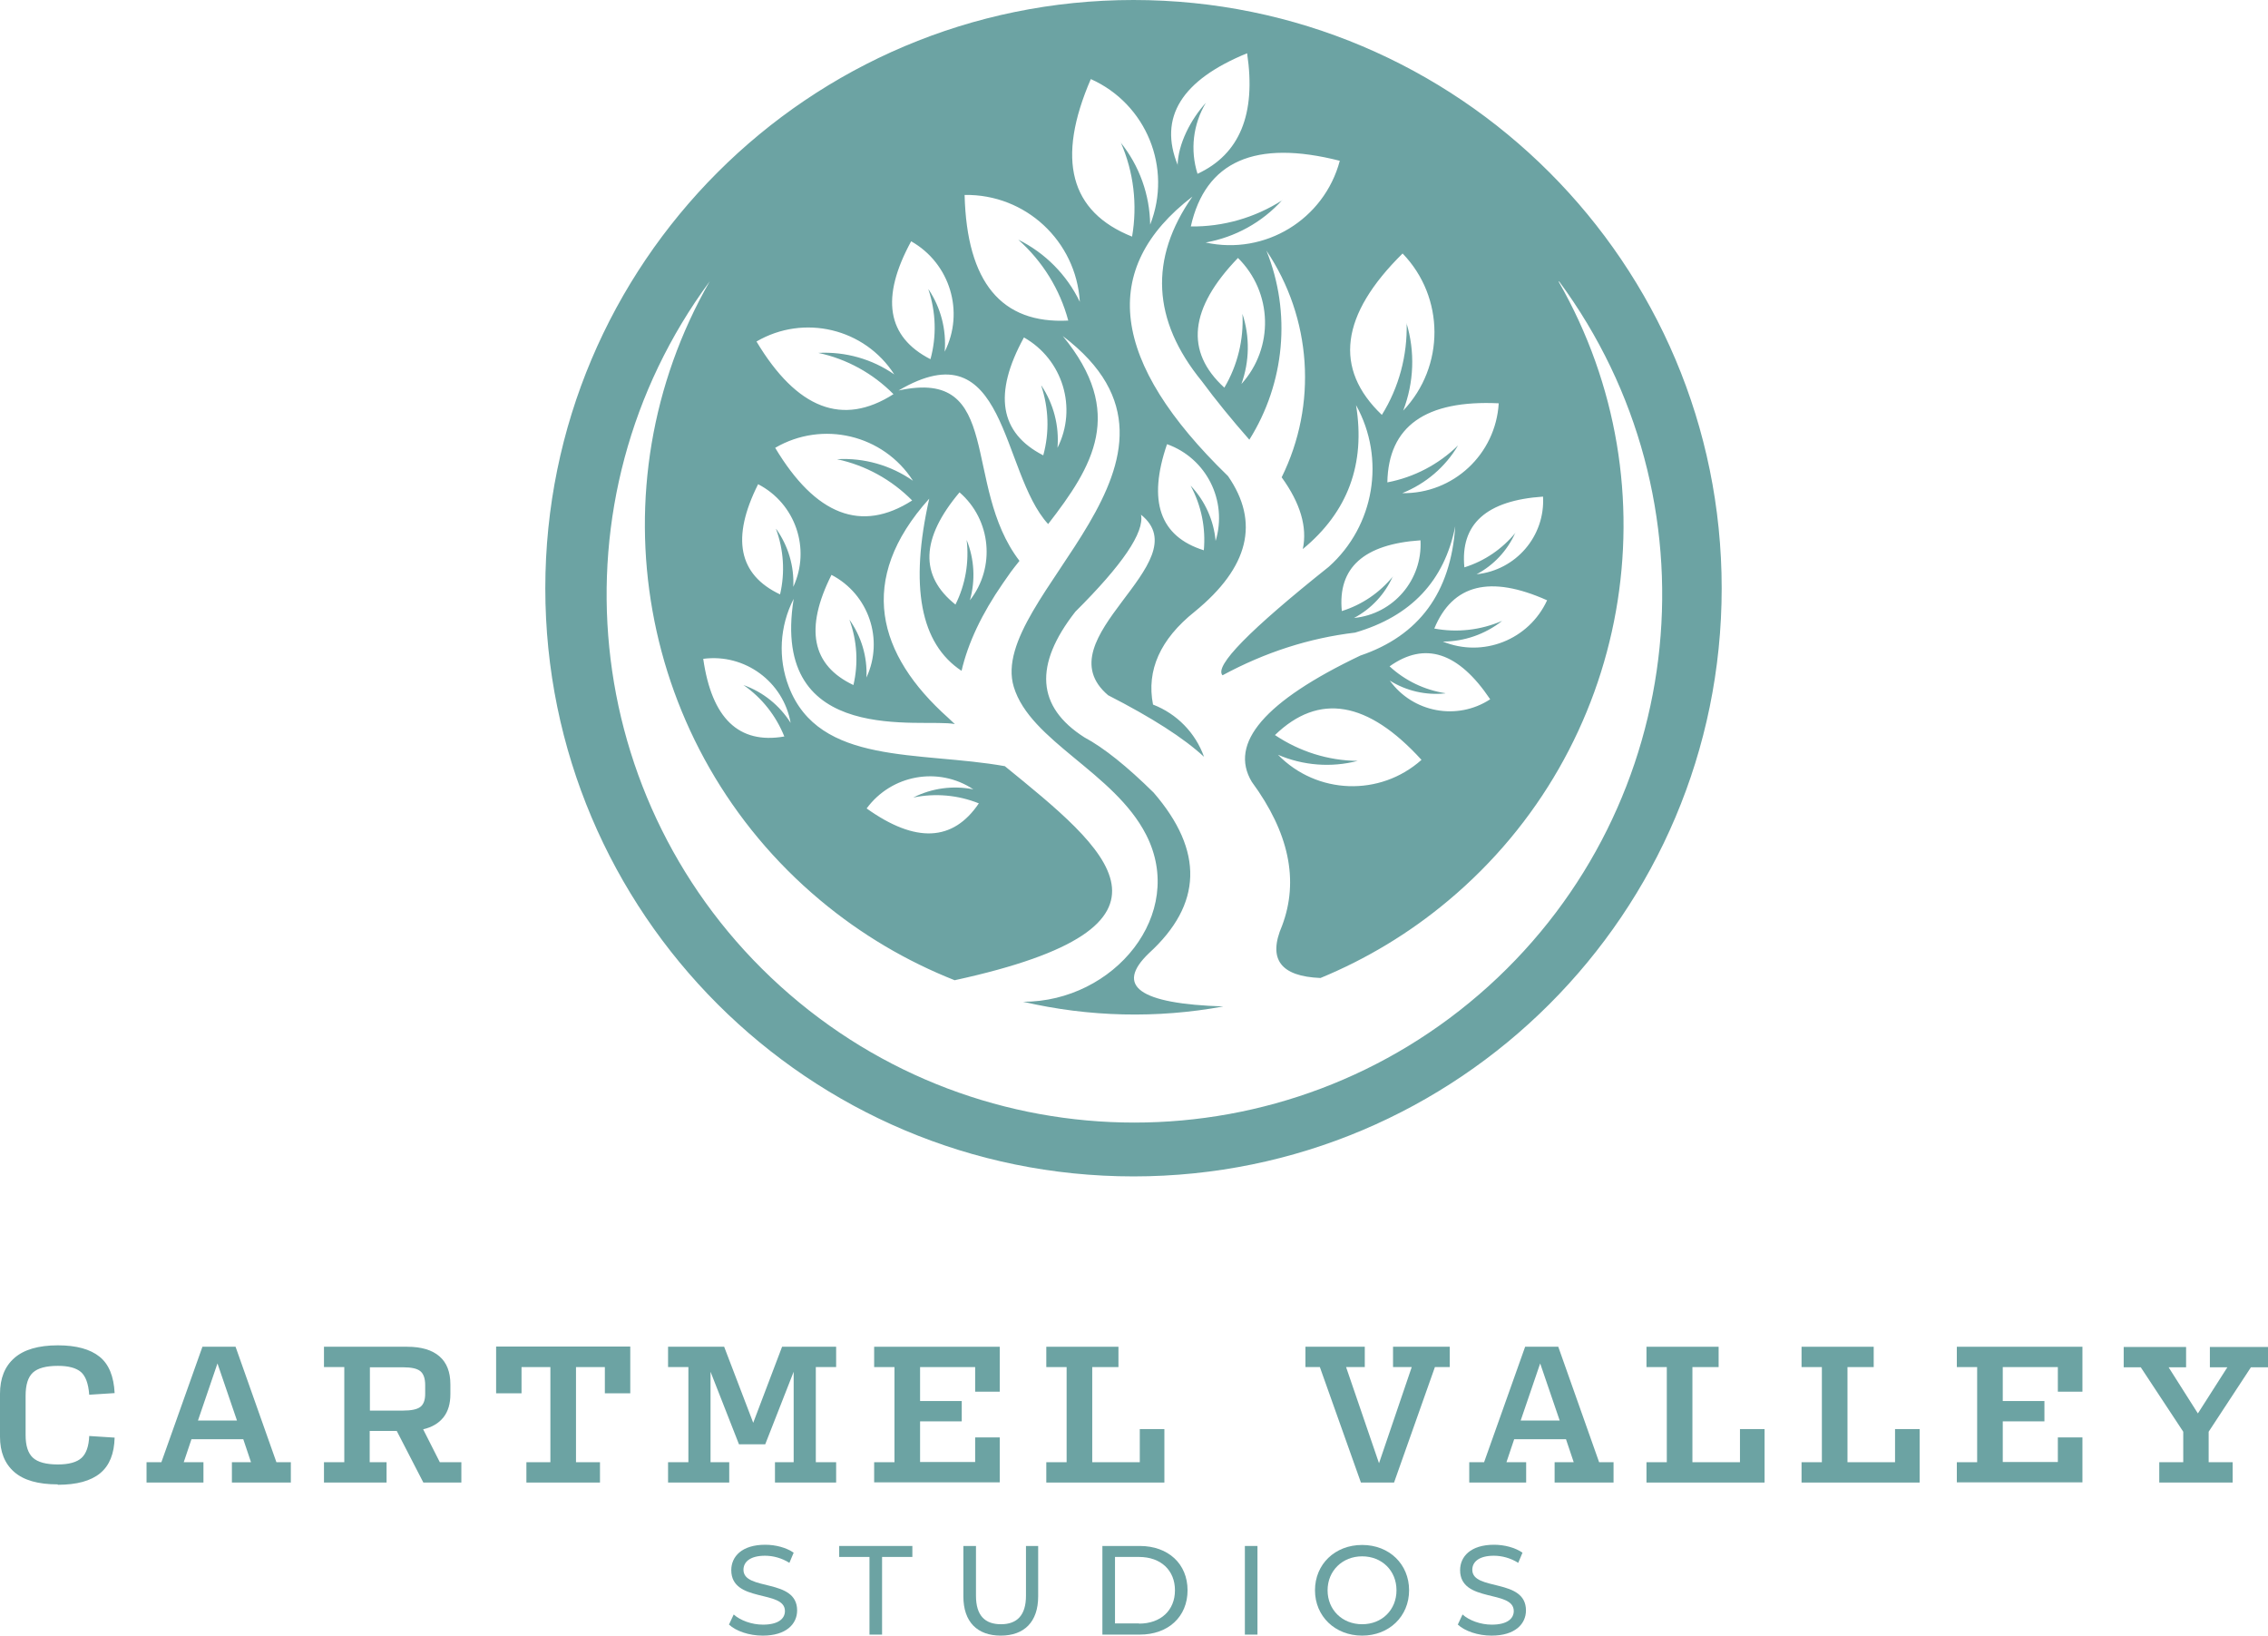
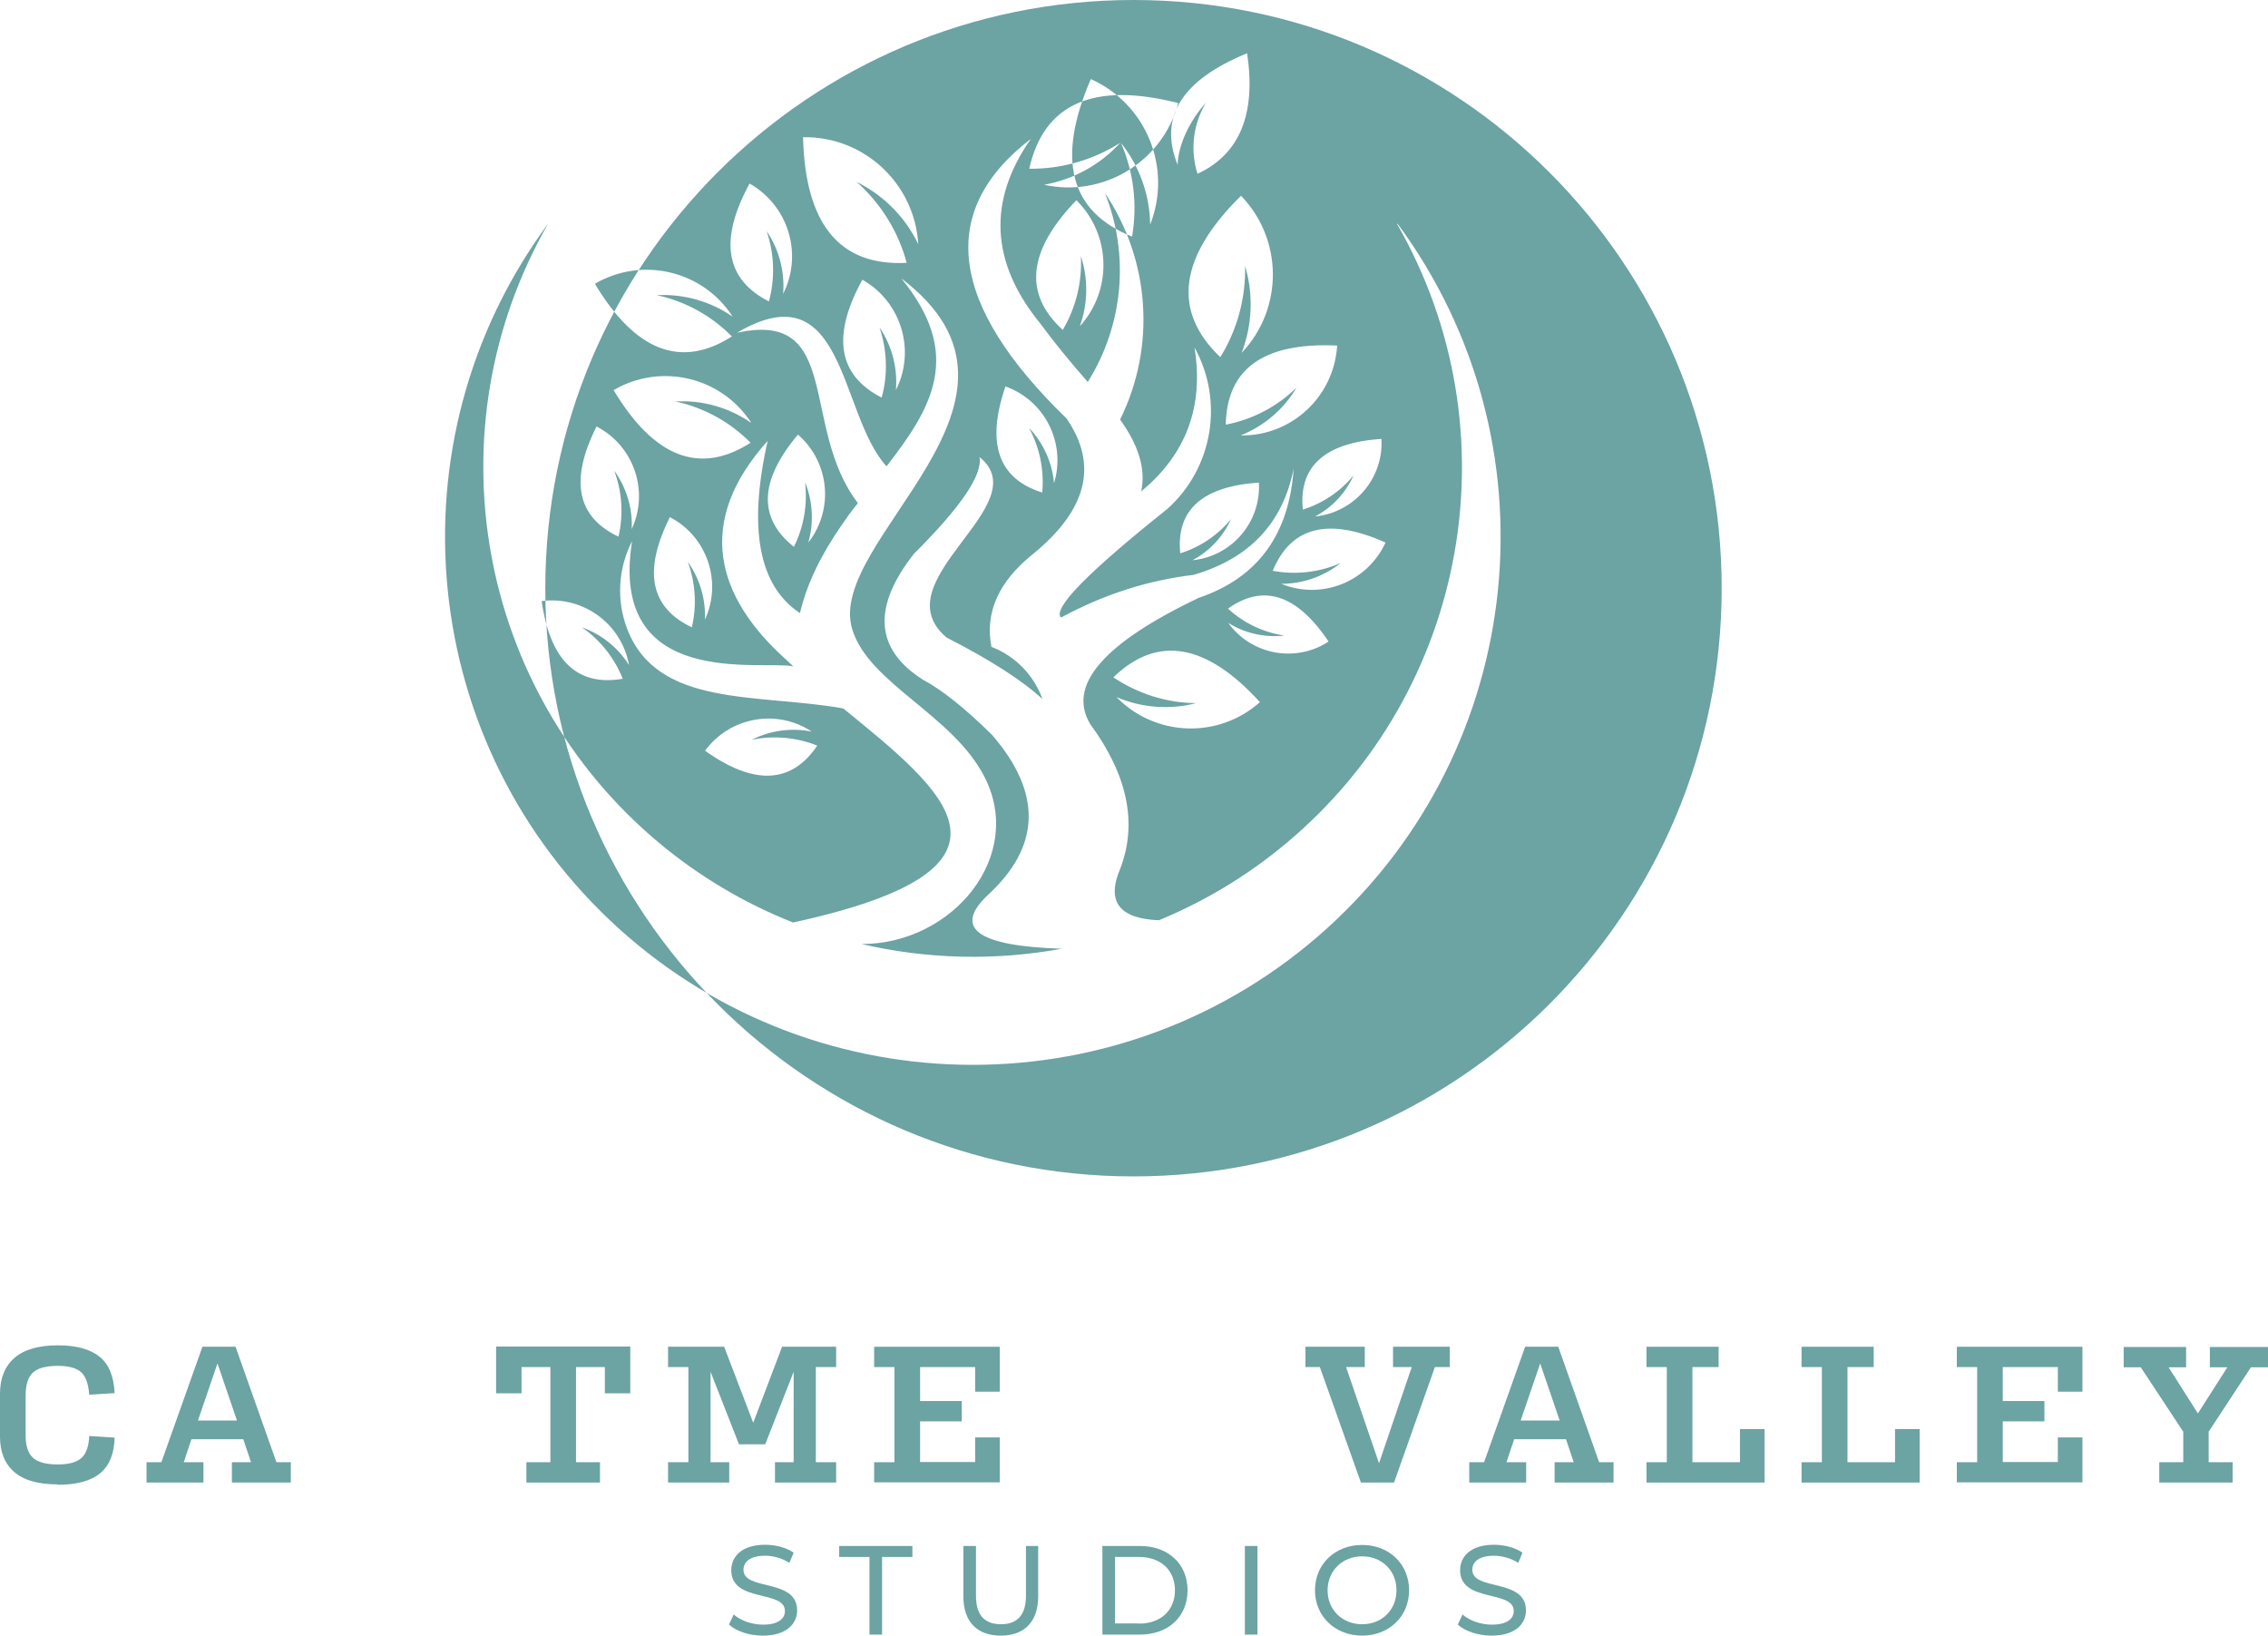
<svg xmlns="http://www.w3.org/2000/svg" id="Layer_2" viewBox="0 0 111.59 80.46">
  <defs>
    <style>.cls-1{fill-rule:evenodd;}.cls-1,.cls-2{fill:#6ca3a3;}</style>
  </defs>
  <g id="Layer_1-2">
    <g>
-       <path class="cls-1" d="M55.77,0c15.98,0,28.94,12.96,28.94,28.94s-12.96,28.93-28.94,28.93-28.94-12.95-28.94-28.93S39.79,0,55.77,0m2.17,8.14h0c.02-1.07,.66-2.28,1.39-3.08-.63,1.05-.78,2.32-.41,3.49,2.07-.96,2.89-2.93,2.44-5.93-3.23,1.32-4.37,3.16-3.41,5.51m-2.82-1.13h0c.93,1.15,1.44,2.58,1.46,4.05,1.1-2.79-.19-5.94-2.92-7.16-1.71,3.95-1.03,6.53,2.03,7.75,.27-1.57,.08-3.19-.56-4.64m7.95,2.84h0c-.99,1.1-2.32,1.83-3.77,2.09,2.92,.64,5.83-1.13,6.6-4.02-4.16-1.06-6.61,.02-7.33,3.23,1.59,.02,3.16-.43,4.5-1.29m6.11,6.04h0c.43,1.41,.37,2.93-.16,4.31,2.06-2.17,2.05-5.58-.03-7.73-3.06,3.02-3.4,5.67-1.02,7.94,.84-1.35,1.26-2.92,1.22-4.52m2.53,6.02h0c-.63,1.07-1.6,1.89-2.75,2.35,2.51,.04,4.6-1.91,4.75-4.42-3.6-.17-5.43,1.13-5.48,3.89,1.31-.25,2.52-.88,3.48-1.82m2.82,4.29h0c-.39,.88-1.06,1.6-1.91,2.05,1.94-.2,3.38-1.88,3.27-3.82-2.79,.19-4.08,1.35-3.87,3.48,.99-.31,1.86-.9,2.52-1.71m-.67,4.35h0c-.83,.65-1.85,1.01-2.91,1.01,1.98,.81,4.24-.09,5.13-2.03-2.8-1.25-4.65-.79-5.55,1.39,1.12,.21,2.27,.08,3.32-.37m-2.78,3.56h0c-.95,.1-1.92-.12-2.73-.63,1.14,1.58,3.32,1.98,4.94,.92-1.56-2.32-3.21-2.86-4.95-1.62,.76,.7,1.71,1.16,2.74,1.32m-4.31,3.33h0c-1.3,.34-2.69,.23-3.92-.3,1.91,1.96,5.02,2.07,7.06,.25-2.64-2.9-5.05-3.31-7.21-1.22,1.21,.81,2.62,1.26,4.08,1.27m1.72-9.08h0c-.39,.88-1.06,1.6-1.91,2.05,1.94-.19,3.38-1.88,3.27-3.82-2.79,.19-4.08,1.35-3.87,3.48,.99-.31,1.86-.9,2.52-1.71m-7.41-12.91h0c.37,1.12,.35,2.34-.05,3.45,1.61-1.78,1.54-4.51-.17-6.2-2.39,2.48-2.62,4.6-.67,6.38,.65-1.1,.96-2.37,.89-3.64m-11.03-3.64h0c1.32,.65,2.39,1.73,3.03,3.06-.18-2.99-2.67-5.31-5.67-5.26,.11,4.3,1.81,6.35,5.1,6.18-.41-1.54-1.27-2.92-2.46-3.98m1.14,7.18h0c.6,.9,.88,1.98,.79,3.06,.99-1.96,.26-4.35-1.65-5.43-1.52,2.77-1.2,4.7,.95,5.8,.31-1.13,.27-2.32-.1-3.43m-5.54-4.73h0c.6,.9,.88,1.98,.79,3.06,.99-1.96,.26-4.35-1.65-5.43-1.51,2.77-1.2,4.7,.95,5.8,.31-1.13,.27-2.32-.1-3.43m-5.42,3.12h0c1.33-.07,2.65,.3,3.74,1.06-1.46-2.27-4.45-2.98-6.78-1.62,1.99,3.32,4.24,4.19,6.74,2.59-1.01-1.02-2.29-1.73-3.7-2.03m.92,5.23h0c1.33-.08,2.65,.3,3.74,1.06-1.46-2.27-4.45-2.98-6.78-1.62,1.99,3.32,4.24,4.19,6.74,2.59-1.01-1.02-2.29-1.73-3.7-2.03m-2.99,3.43h0c.59,.83,.89,1.83,.84,2.85,.87-1.87,.11-4.1-1.73-5.05-1.33,2.65-.97,4.45,1.08,5.42,.25-1.07,.18-2.19-.2-3.22m3.61,4.46h0c.59,.83,.89,1.83,.84,2.85,.87-1.87,.11-4.1-1.72-5.05-1.33,2.65-.97,4.45,1.08,5.42,.25-1.07,.18-2.19-.2-3.22m-5.21,3.22h0c.96,.34,1.78,1,2.32,1.86-.36-2.03-2.26-3.42-4.3-3.15,.42,2.93,1.75,4.21,3.99,3.82-.41-1.02-1.1-1.9-2.01-2.53m8.36,5.53h0c.91-.46,1.95-.6,2.95-.4-1.72-1.14-4.03-.72-5.25,.94,2.41,1.72,4.25,1.63,5.52-.25-1.02-.41-2.14-.51-3.21-.29m2.61-12.67h0c.38,.94,.44,1.99,.16,2.97,1.27-1.62,1.05-3.96-.51-5.31-1.91,2.27-1.97,4.11-.2,5.52,.49-.98,.68-2.09,.55-3.18m11.03-2.66h0c.7,.74,1.13,1.7,1.22,2.71,.6-1.97-.45-4.07-2.39-4.76-.96,2.8-.36,4.54,1.81,5.22,.1-1.09-.12-2.19-.64-3.16m18.1-10.05h0c5.8,10.12,3.52,22.95-5.43,30.44-1.93,1.62-4.06,2.89-6.29,3.81-1.97-.08-2.6-.93-1.89-2.57,.84-2.23,.34-4.59-1.49-7.08-1.14-1.9,.64-3.97,5.34-6.21,2.89-.98,4.45-3.1,4.67-6.36-.53,2.68-2.17,4.43-4.93,5.23-2.26,.27-4.43,.97-6.52,2.1-.42-.45,1.33-2.23,5.23-5.34,2.25-2.01,2.8-5.32,1.34-7.95,.47,2.89-.4,5.25-2.62,7.08,.23-1.08-.12-2.26-1.04-3.53,1.77-3.58,1.48-7.84-.75-11.15,1.23,3.05,.91,6.51-.84,9.3h0c-.88-1-1.66-1.96-2.34-2.88-2.44-2.99-2.6-6.02-.46-9.08-4.62,3.55-4.04,8.14,1.75,13.75,1.57,2.27,1.03,4.49-1.64,6.67-1.69,1.35-2.38,2.88-2.05,4.57,1.17,.45,2.09,1.39,2.51,2.57-.99-.92-2.57-1.93-4.72-3.03-3.28-2.79,4.56-6.52,1.62-8.88,.17,.87-.91,2.46-3.23,4.77-2.05,2.62-1.91,4.68,.44,6.18,.97,.52,2.1,1.43,3.41,2.72,2.48,2.87,2.4,5.5-.23,7.9-1.69,1.62-.47,2.49,3.66,2.62-3.26,.6-6.61,.52-9.85-.23,4.48,0,8.05-4.32,6.05-8.22-1.57-3.07-5.7-4.59-6.51-7.27-1.34-4.41,10.38-11.23,2.41-17.26,3.1,3.77,1.49,6.4-.72,9.25-2.35-2.56-2.01-9.72-7.36-6.57,5.2-1.14,3.09,4.65,5.95,8.38-.43,.54-.44,.56-.82,1.11-1.03,1.49-1.71,2.92-2.03,4.3-2.03-1.34-2.56-4.16-1.59-8.47-3.6,4-2.54,7.68,.93,10.78l.33,.31c-1.53-.32-9.11,1.2-7.93-6.16-.69,1.34-.78,2.92-.24,4.32,1.49,3.89,6.42,3.16,10.63,3.91,5.01,4.08,9.81,7.86-2.47,10.53-2.35-.93-4.59-2.24-6.62-3.94-8.95-7.49-11.23-20.32-5.43-30.44-7.92,10.73-6.42,25.72,3.47,34.67,9.89,8.95,24.95,8.95,34.85,0,9.89-8.95,11.39-23.94,3.47-34.67" />
+       <path class="cls-1" d="M55.77,0c15.98,0,28.94,12.96,28.94,28.94s-12.96,28.93-28.94,28.93-28.94-12.95-28.94-28.93S39.79,0,55.77,0m2.17,8.14h0c.02-1.07,.66-2.28,1.39-3.08-.63,1.05-.78,2.32-.41,3.49,2.07-.96,2.89-2.93,2.44-5.93-3.23,1.32-4.37,3.16-3.41,5.51m-2.82-1.13h0c.93,1.15,1.44,2.58,1.46,4.05,1.1-2.79-.19-5.94-2.92-7.16-1.71,3.95-1.03,6.53,2.03,7.75,.27-1.57,.08-3.19-.56-4.64h0c-.99,1.1-2.32,1.83-3.77,2.09,2.92,.64,5.83-1.13,6.6-4.02-4.16-1.06-6.61,.02-7.33,3.23,1.59,.02,3.16-.43,4.5-1.29m6.11,6.04h0c.43,1.41,.37,2.93-.16,4.31,2.06-2.17,2.05-5.58-.03-7.73-3.06,3.02-3.4,5.67-1.02,7.94,.84-1.35,1.26-2.92,1.22-4.52m2.53,6.02h0c-.63,1.07-1.6,1.89-2.75,2.35,2.51,.04,4.6-1.91,4.75-4.42-3.6-.17-5.43,1.13-5.48,3.89,1.31-.25,2.52-.88,3.48-1.82m2.82,4.29h0c-.39,.88-1.06,1.6-1.91,2.05,1.94-.2,3.38-1.88,3.27-3.82-2.79,.19-4.08,1.35-3.87,3.48,.99-.31,1.86-.9,2.52-1.71m-.67,4.35h0c-.83,.65-1.85,1.01-2.91,1.01,1.98,.81,4.24-.09,5.13-2.03-2.8-1.25-4.65-.79-5.55,1.39,1.12,.21,2.27,.08,3.32-.37m-2.78,3.56h0c-.95,.1-1.92-.12-2.73-.63,1.14,1.58,3.32,1.98,4.94,.92-1.56-2.32-3.21-2.86-4.95-1.62,.76,.7,1.71,1.16,2.74,1.32m-4.31,3.33h0c-1.3,.34-2.69,.23-3.92-.3,1.91,1.96,5.02,2.07,7.06,.25-2.64-2.9-5.05-3.31-7.21-1.22,1.21,.81,2.62,1.26,4.08,1.27m1.72-9.08h0c-.39,.88-1.06,1.6-1.91,2.05,1.94-.19,3.38-1.88,3.27-3.82-2.79,.19-4.08,1.35-3.87,3.48,.99-.31,1.86-.9,2.52-1.71m-7.41-12.91h0c.37,1.12,.35,2.34-.05,3.45,1.61-1.78,1.54-4.51-.17-6.2-2.39,2.48-2.62,4.6-.67,6.38,.65-1.1,.96-2.37,.89-3.64m-11.03-3.64h0c1.32,.65,2.39,1.73,3.03,3.06-.18-2.99-2.67-5.31-5.67-5.26,.11,4.3,1.81,6.35,5.1,6.18-.41-1.54-1.27-2.92-2.46-3.98m1.14,7.18h0c.6,.9,.88,1.98,.79,3.06,.99-1.96,.26-4.35-1.65-5.43-1.52,2.77-1.2,4.7,.95,5.8,.31-1.13,.27-2.32-.1-3.43m-5.54-4.73h0c.6,.9,.88,1.98,.79,3.06,.99-1.96,.26-4.35-1.65-5.43-1.51,2.77-1.2,4.7,.95,5.8,.31-1.13,.27-2.32-.1-3.43m-5.42,3.12h0c1.33-.07,2.65,.3,3.74,1.06-1.46-2.27-4.45-2.98-6.78-1.62,1.99,3.32,4.24,4.19,6.74,2.59-1.01-1.02-2.29-1.73-3.7-2.03m.92,5.23h0c1.33-.08,2.65,.3,3.74,1.06-1.46-2.27-4.45-2.98-6.78-1.62,1.99,3.32,4.24,4.19,6.74,2.59-1.01-1.02-2.29-1.73-3.7-2.03m-2.99,3.43h0c.59,.83,.89,1.83,.84,2.85,.87-1.87,.11-4.1-1.73-5.05-1.33,2.65-.97,4.45,1.08,5.42,.25-1.07,.18-2.19-.2-3.22m3.61,4.46h0c.59,.83,.89,1.83,.84,2.85,.87-1.87,.11-4.1-1.72-5.05-1.33,2.65-.97,4.45,1.08,5.42,.25-1.07,.18-2.19-.2-3.22m-5.21,3.22h0c.96,.34,1.78,1,2.32,1.86-.36-2.03-2.26-3.42-4.3-3.15,.42,2.93,1.75,4.21,3.99,3.82-.41-1.02-1.1-1.9-2.01-2.53m8.36,5.53h0c.91-.46,1.95-.6,2.95-.4-1.72-1.14-4.03-.72-5.25,.94,2.41,1.72,4.25,1.63,5.52-.25-1.02-.41-2.14-.51-3.21-.29m2.61-12.67h0c.38,.94,.44,1.99,.16,2.97,1.27-1.62,1.05-3.96-.51-5.31-1.91,2.27-1.97,4.11-.2,5.52,.49-.98,.68-2.09,.55-3.18m11.03-2.66h0c.7,.74,1.13,1.7,1.22,2.71,.6-1.97-.45-4.07-2.39-4.76-.96,2.8-.36,4.54,1.81,5.22,.1-1.09-.12-2.19-.64-3.16m18.1-10.05h0c5.8,10.12,3.52,22.95-5.43,30.44-1.93,1.62-4.06,2.89-6.29,3.81-1.97-.08-2.6-.93-1.89-2.57,.84-2.23,.34-4.59-1.49-7.08-1.14-1.9,.64-3.97,5.34-6.21,2.89-.98,4.45-3.1,4.67-6.36-.53,2.68-2.17,4.43-4.93,5.23-2.26,.27-4.43,.97-6.52,2.1-.42-.45,1.33-2.23,5.23-5.34,2.25-2.01,2.8-5.32,1.34-7.95,.47,2.89-.4,5.25-2.62,7.08,.23-1.08-.12-2.26-1.04-3.53,1.77-3.58,1.48-7.84-.75-11.15,1.23,3.05,.91,6.51-.84,9.3h0c-.88-1-1.66-1.96-2.34-2.88-2.44-2.99-2.6-6.02-.46-9.08-4.62,3.55-4.04,8.14,1.75,13.75,1.57,2.27,1.03,4.49-1.64,6.67-1.69,1.35-2.38,2.88-2.05,4.57,1.17,.45,2.09,1.39,2.51,2.57-.99-.92-2.57-1.93-4.72-3.03-3.28-2.79,4.56-6.52,1.62-8.88,.17,.87-.91,2.46-3.23,4.77-2.05,2.62-1.91,4.68,.44,6.18,.97,.52,2.1,1.43,3.41,2.72,2.48,2.87,2.4,5.5-.23,7.9-1.69,1.62-.47,2.49,3.66,2.62-3.26,.6-6.61,.52-9.85-.23,4.48,0,8.05-4.32,6.05-8.22-1.57-3.07-5.7-4.59-6.51-7.27-1.34-4.41,10.38-11.23,2.41-17.26,3.1,3.77,1.49,6.4-.72,9.25-2.35-2.56-2.01-9.72-7.36-6.57,5.2-1.14,3.09,4.65,5.95,8.38-.43,.54-.44,.56-.82,1.11-1.03,1.49-1.71,2.92-2.03,4.3-2.03-1.34-2.56-4.16-1.59-8.47-3.6,4-2.54,7.68,.93,10.78l.33,.31c-1.53-.32-9.11,1.2-7.93-6.16-.69,1.34-.78,2.92-.24,4.32,1.49,3.89,6.42,3.16,10.63,3.91,5.01,4.08,9.81,7.86-2.47,10.53-2.35-.93-4.59-2.24-6.62-3.94-8.95-7.49-11.23-20.32-5.43-30.44-7.92,10.73-6.42,25.72,3.47,34.67,9.89,8.95,24.95,8.95,34.85,0,9.89-8.95,11.39-23.94,3.47-34.67" />
      <path class="cls-2" d="M2.84,73.02c-.96,0-1.67-.2-2.14-.61s-.7-.99-.7-1.74v-2.1c0-.76,.23-1.35,.71-1.77,.47-.41,1.18-.62,2.14-.62,.91,0,1.59,.19,2.05,.56s.7,.97,.74,1.79l-1.25,.08c-.04-.55-.18-.92-.41-1.12-.24-.2-.61-.3-1.13-.3-.58,0-.99,.11-1.23,.33-.24,.22-.36,.6-.36,1.14v1.94c0,.52,.12,.89,.36,1.11,.24,.22,.65,.33,1.23,.33,.54,0,.93-.11,1.16-.32,.23-.21,.36-.57,.38-1.08l1.25,.08c-.02,.79-.25,1.37-.71,1.75-.46,.38-1.15,.57-2.09,.57Z" />
      <path class="cls-2" d="M10.01,71.93v1h-2.8v-1h.73l2.02-5.68h1.63l2.01,5.68h.71v1h-2.9v-1h.94l-.38-1.13h-2.55l-.38,1.13h.97Zm1.65-2.05l-.96-2.81-.96,2.81h1.92Z" />
-       <path class="cls-2" d="M19.03,72.93h-3.09v-1h1v-4.68h-1v-1h4.1c.7,0,1.22,.16,1.58,.47,.36,.31,.54,.77,.54,1.38v.48c0,.47-.11,.85-.34,1.14s-.56,.49-1,.59l.82,1.62h1.06v1h-1.87l-1.31-2.54h-1.33v1.54h.83v1Zm-.83-3.54h1.63c.41,0,.69-.06,.85-.18,.16-.12,.24-.34,.24-.64v-.43c0-.33-.08-.56-.24-.69-.16-.13-.44-.19-.85-.19h-1.63v2.14Z" />
      <path class="cls-2" d="M25.9,72.93v-1h1.18v-4.68h-1.42v1.29h-1.25v-2.3h6.6v2.3h-1.25v-1.29h-1.42v4.68h1.18v1h-3.61Z" />
      <path class="cls-2" d="M35.88,71.93v1h-3.01v-1h1v-4.68h-1v-1h2.76l1.43,3.74,1.42-3.74h2.66v1h-1v4.68h1v1h-3.01v-1h.92v-4.45l-1.4,3.57h-1.29l-1.4-3.57v4.45h.92Z" />
      <path class="cls-2" d="M43.01,72.93v-1h1v-4.68h-1v-1h6.18v2.21h-1.21v-1.21h-2.71v1.67h2.05v1h-2.05v2h2.71v-1.21h1.21v2.21h-6.18Z" />
-       <path class="cls-2" d="M51.48,72.93v-1h1v-4.68h-1v-1h3.55v1h-1.29v4.68h2.34v-1.63h1.21v2.63h-5.8Z" />
      <path class="cls-2" d="M68.59,72.93h-1.63l-2.02-5.68h-.71v-1h2.92v1h-.92l1.62,4.73,1.61-4.73h-.92v-1h2.79v1h-.73l-2.01,5.68Z" />
      <path class="cls-2" d="M75.09,71.93v1h-2.8v-1h.73l2.02-5.68h1.63l2.01,5.68h.71v1h-2.9v-1h.94l-.38-1.13h-2.55l-.38,1.13h.97Zm1.65-2.05l-.96-2.81-.96,2.81h1.92Z" />
      <path class="cls-2" d="M81.01,72.93v-1h1v-4.68h-1v-1h3.55v1h-1.29v4.68h2.34v-1.63h1.21v2.63h-5.8Z" />
      <path class="cls-2" d="M88.64,72.93v-1h1v-4.68h-1v-1h3.55v1h-1.29v4.68h2.34v-1.63h1.21v2.63h-5.8Z" />
      <path class="cls-2" d="M96.28,72.93v-1h1v-4.68h-1v-1h6.18v2.21h-1.21v-1.21h-2.71v1.67h2.05v1h-2.05v2h2.71v-1.21h1.21v2.21h-6.18Z" />
      <path class="cls-2" d="M109.85,72.93h-3.61v-1h1.18v-1.5l-2.09-3.17h-.84v-1h3.07v1h-.86l1.44,2.27,1.45-2.27h-.86v-1h2.86v1h-.84l-2.08,3.17v1.5h1.18v1Z" />
      <path class="cls-2" d="M35.87,79.91l.23-.49c.32,.29,.88,.5,1.44,.5,.75,0,1.08-.29,1.08-.67,0-1.06-2.64-.39-2.64-2.01,0-.67,.52-1.25,1.67-1.25,.51,0,1.04,.14,1.4,.39l-.21,.5c-.38-.24-.81-.35-1.2-.35-.74,0-1.06,.31-1.06,.69,0,1.06,2.64,.4,2.64,2,0,.67-.54,1.24-1.69,1.24-.67,0-1.32-.22-1.67-.55Z" />
      <path class="cls-2" d="M42.78,76.59h-1.49v-.54h3.6v.54h-1.49v3.82h-.62v-3.82Z" />
      <path class="cls-2" d="M47.4,78.53v-2.48h.62v2.45c0,.97,.44,1.4,1.23,1.4s1.23-.44,1.23-1.4v-2.45h.6v2.48c0,1.26-.69,1.93-1.84,1.93s-1.84-.67-1.84-1.93Z" />
      <path class="cls-2" d="M54.24,76.05h1.84c1.4,0,2.35,.88,2.35,2.18s-.95,2.18-2.35,2.18h-1.84v-4.36Zm1.8,3.82c1.08,0,1.77-.66,1.77-1.64s-.69-1.64-1.77-1.64h-1.18v3.27h1.18Z" />
      <path class="cls-2" d="M61.25,76.05h.62v4.36h-.62v-4.36Z" />
      <path class="cls-2" d="M64.7,78.23c0-1.28,.98-2.23,2.32-2.23s2.31,.95,2.31,2.23-.98,2.23-2.31,2.23-2.32-.95-2.32-2.23Zm4.01,0c0-.97-.72-1.67-1.69-1.67s-1.7,.71-1.7,1.67,.72,1.67,1.7,1.67,1.69-.71,1.69-1.67Z" />
      <path class="cls-2" d="M71.73,79.91l.23-.49c.32,.29,.88,.5,1.44,.5,.75,0,1.08-.29,1.08-.67,0-1.06-2.64-.39-2.64-2.01,0-.67,.52-1.25,1.67-1.25,.51,0,1.04,.14,1.4,.39l-.21,.5c-.38-.24-.81-.35-1.2-.35-.74,0-1.06,.31-1.06,.69,0,1.06,2.64,.4,2.64,2,0,.67-.54,1.24-1.69,1.24-.67,0-1.32-.22-1.67-.55Z" />
    </g>
  </g>
</svg>